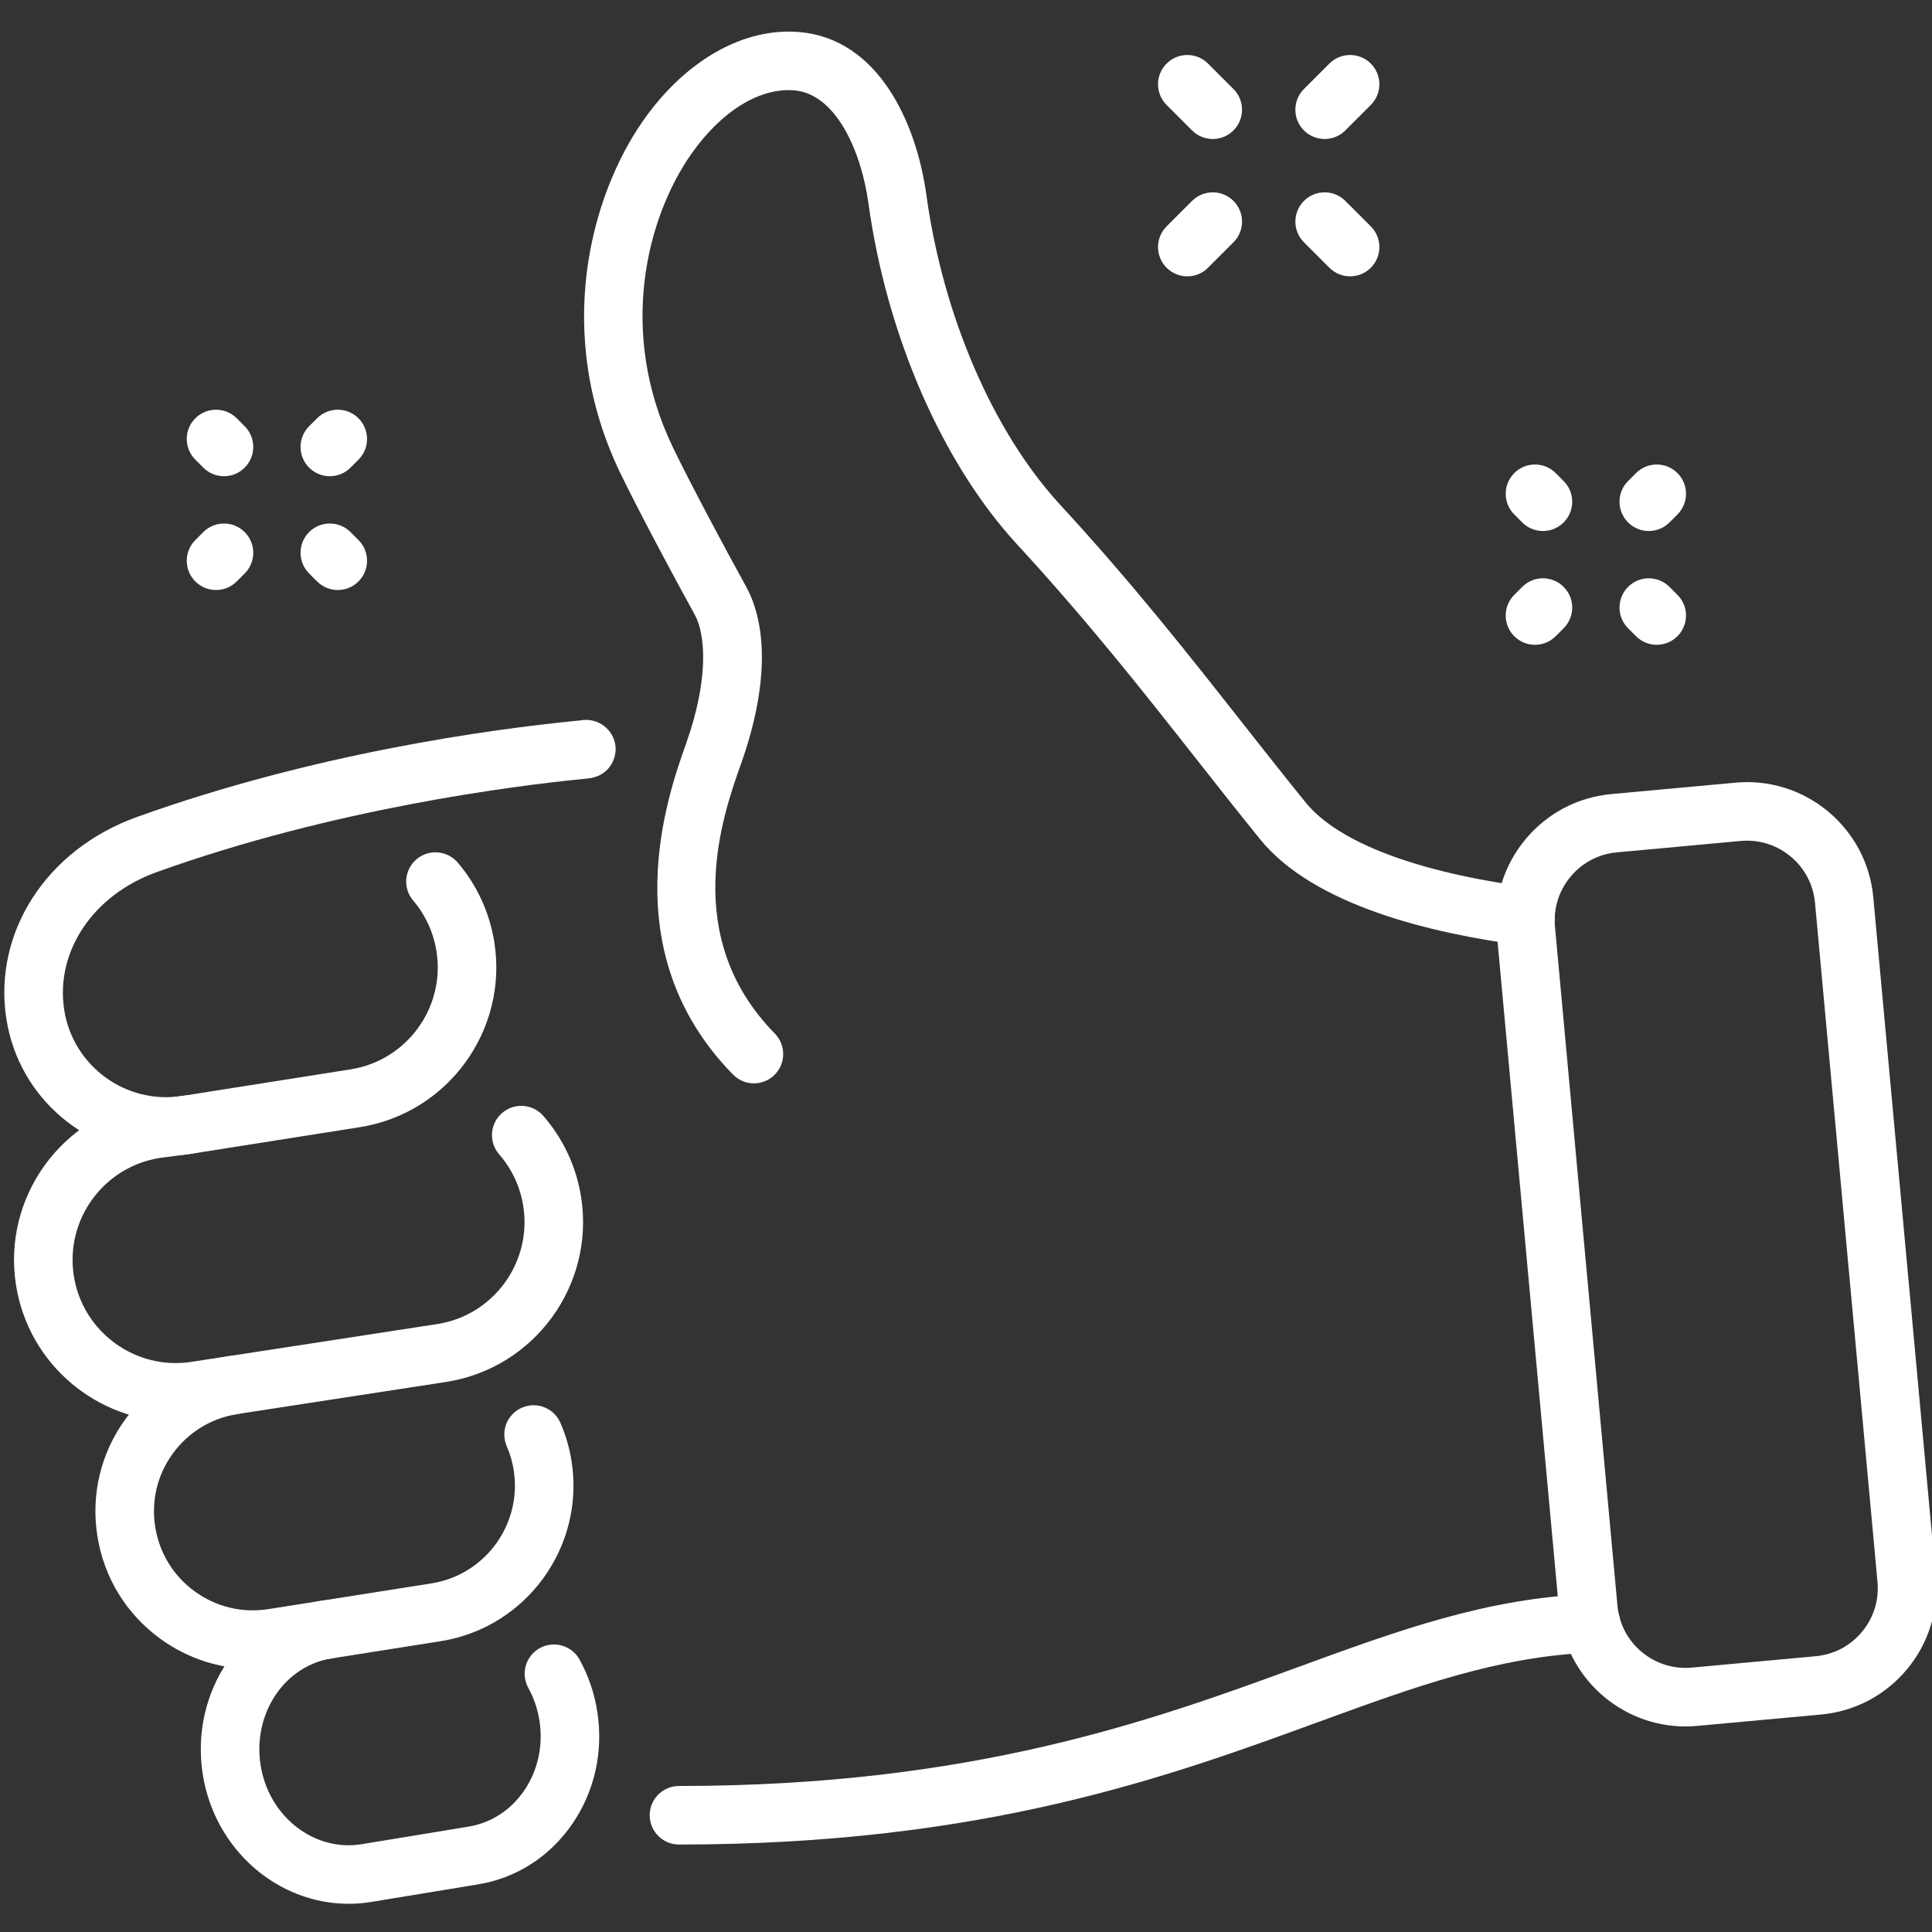
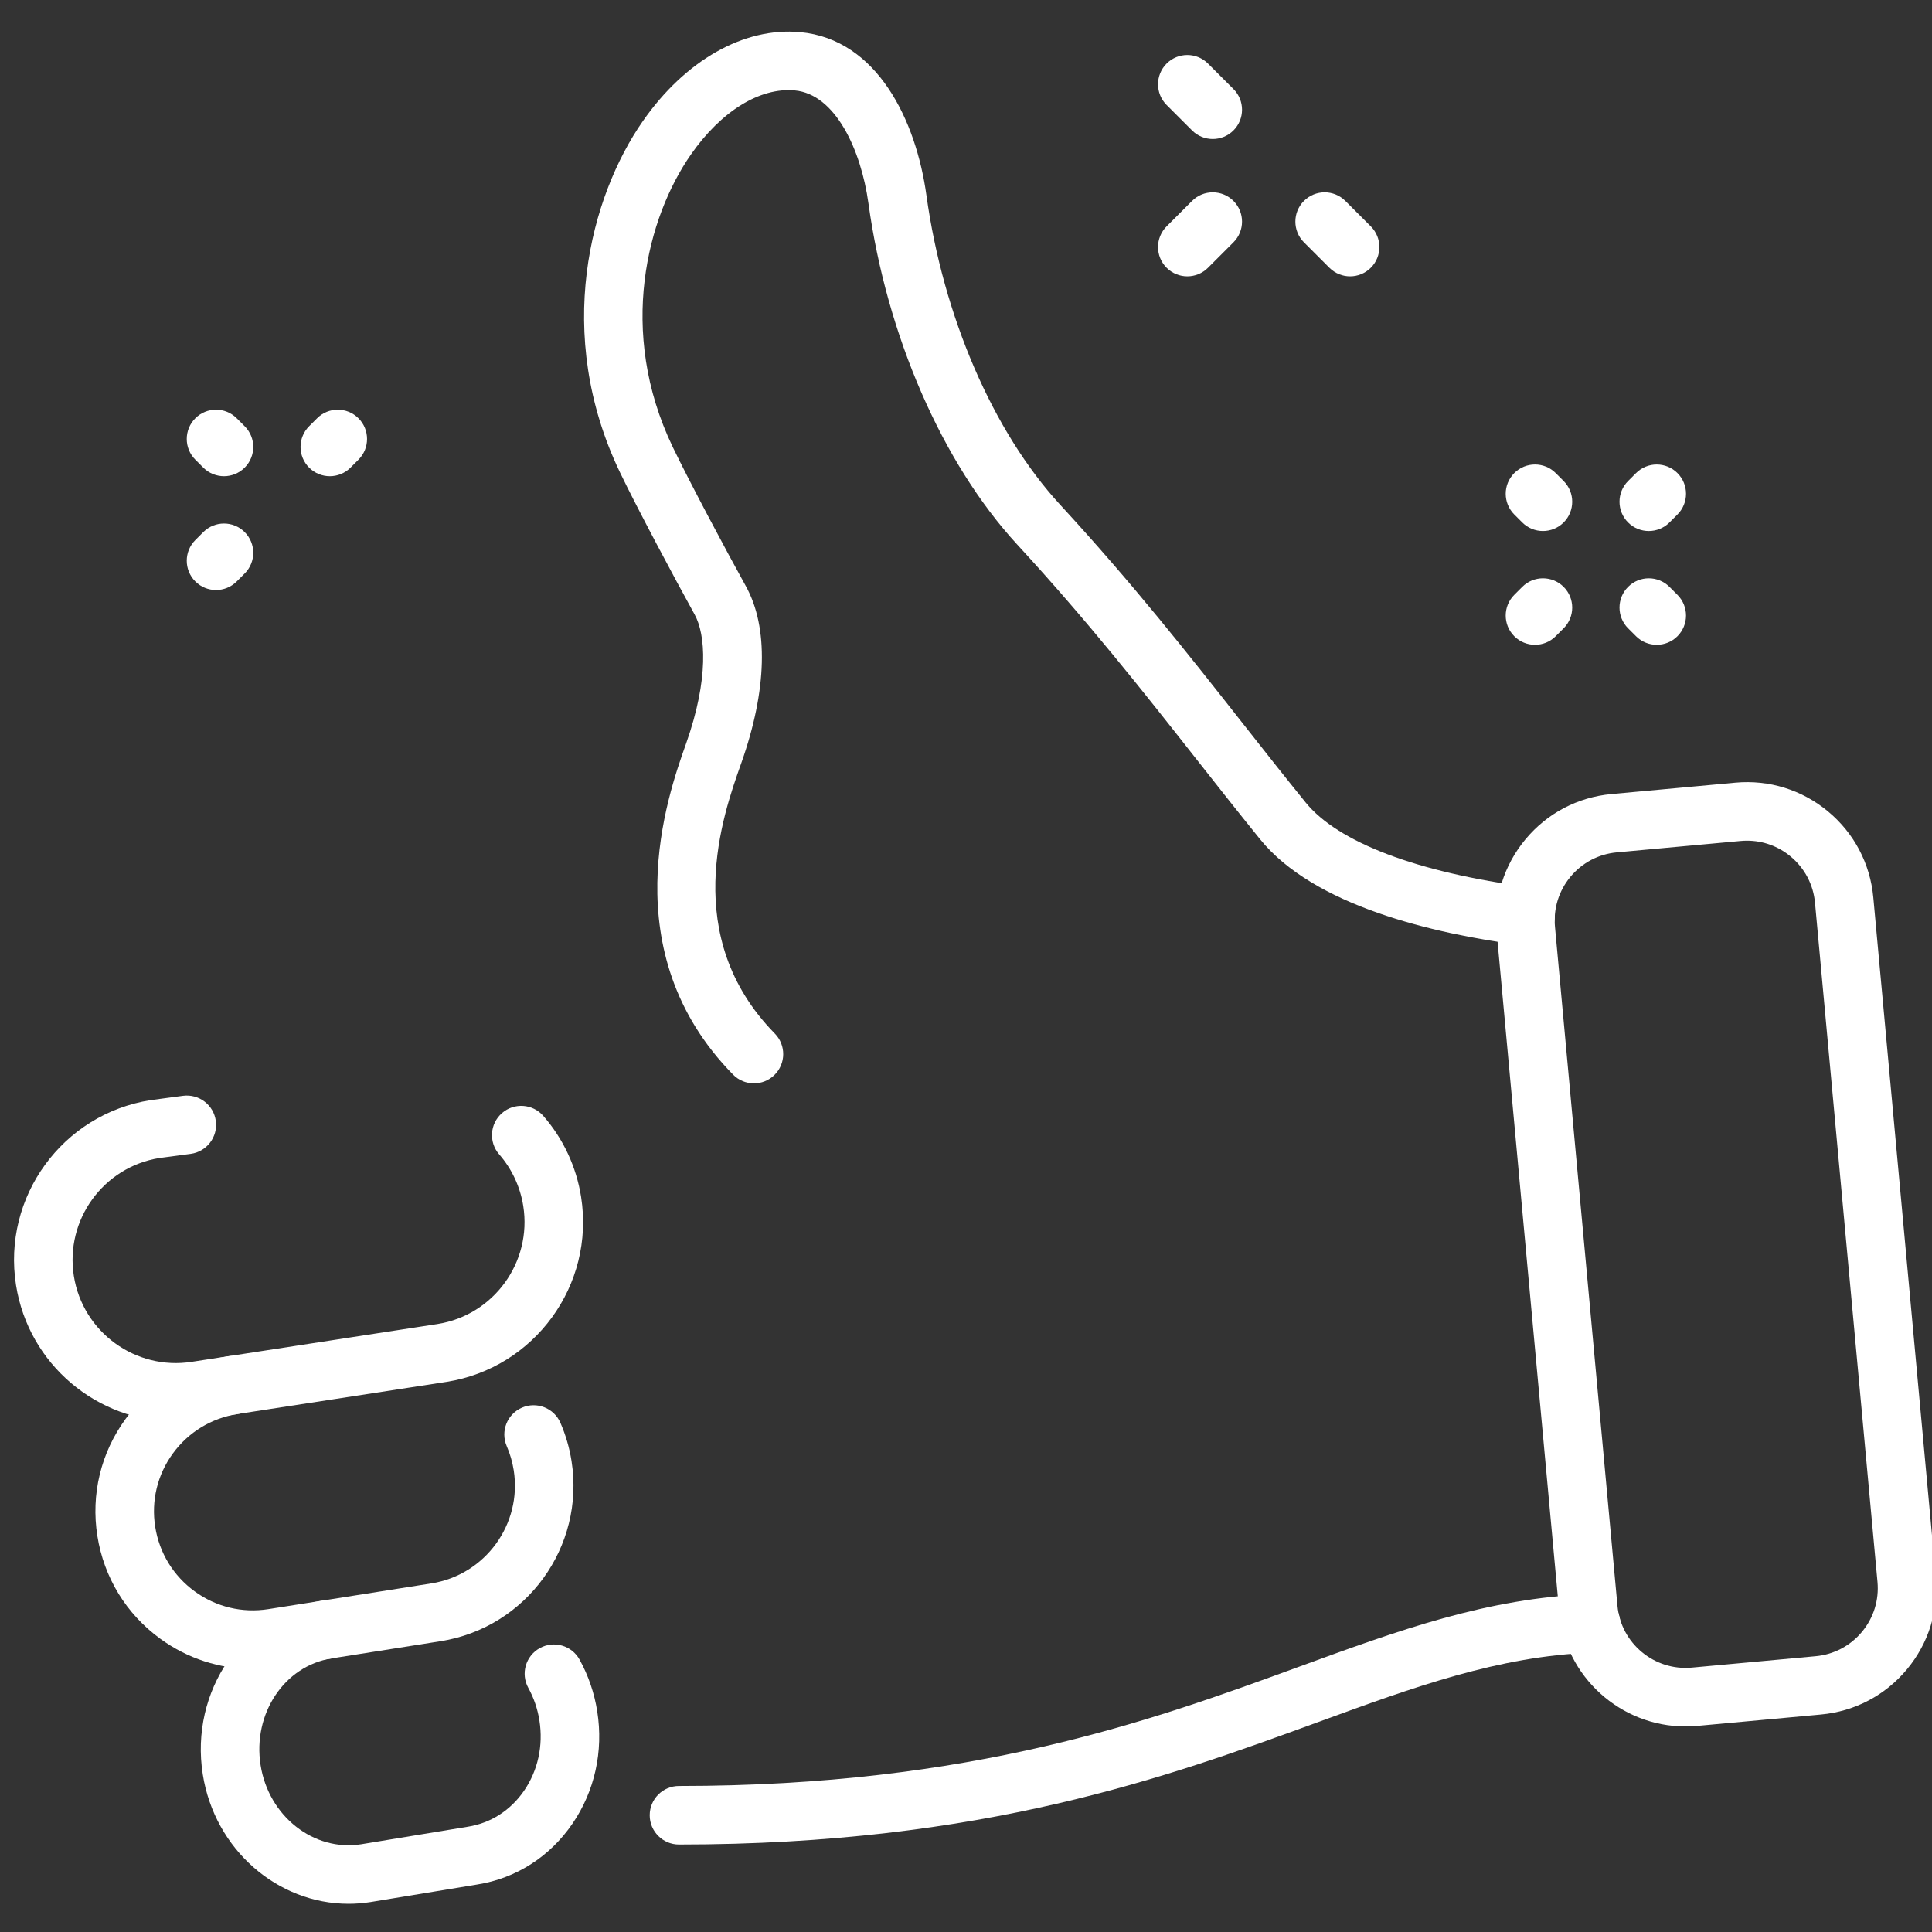
<svg xmlns="http://www.w3.org/2000/svg" version="1.1" id="Warstwa_1" x="0px" y="0px" viewBox="0 0 440 440" style="enable-background:new 0 0 440 440;" xml:space="preserve">
  <rect x="0" y="0" width="440" height="440" fill="#333333" stroke="none" />
  <style type="text/css">
	.st0{fill:#FFFFFF;}
</style>
  <path class="st0" d="M154.633,420.079c-3.682,0-6.667-2.984-6.667-6.667  s2.984-6.667,6.667-6.667c66.886,0,107.899-14.986,140.854-27.027  c23.173-8.467,43.186-15.779,66.594-16.667c3.672-0.131,6.775,2.73,6.914,6.409  c0.14,3.679-2.729,6.775-6.409,6.914c-21.31,0.809-40.408,7.787-62.523,15.867  C266.12,404.644,223.878,420.079,154.633,420.079z" />
  <path class="st0" d="M171.704,246.725c-1.728,0-3.454-0.667-4.76-1.998  c-27.471-28.005-14.904-63.493-10.774-75.155l0.093-0.262  c5.232-14.78,4.429-24.863,1.932-29.371c-4.482-8.092-13.108-24.258-16.982-32.32  c-15.219-31.676-6.732-62.89,5.16-79.994  c9.663-13.899,23.068-21.493,35.864-20.309c17.639,1.629,26.417,20.255,28.75,37.144  c3.807,27.563,15.196,53.919,30.468,70.503  c16.508,17.926,29.109,33.938,41.295,49.424  c4.724,6.002,9.607,12.208,14.589,18.354c7.396,9.124,25.498,15.983,50.973,19.314  c3.65,0.478,6.223,3.824,5.746,7.475c-0.477,3.65-3.822,6.231-7.475,5.746  c-20.429-2.672-47.353-9.029-59.601-24.139  c-5.043-6.221-9.957-12.466-14.709-18.505c-12.029-15.286-24.468-31.092-40.625-48.637  c-17.043-18.507-29.704-47.558-33.868-77.711  C196.096,34.11,190.259,21.445,181.009,20.591c-7.949-0.734-16.805,4.739-23.69,14.644  c-9.846,14.162-16.824,40.104-4.089,66.609c3.766,7.839,12.222,23.681,16.628,31.635  c5.206,9.399,4.841,23.705-1.026,40.28l-0.094,0.264  c-4.165,11.761-13.918,39.304,7.725,61.367c2.578,2.628,2.538,6.849-0.091,9.428  C175.075,246.09,173.389,246.725,171.704,246.725z" />
-   <path class="st0" d="M37.821,263.211c-17.798,0.001-33.498-12.968-36.358-31.091  c-3.11-19.708,9.096-38.642,29.682-46.042  c40.208-14.454,80.207-19.961,100.47-21.957c0.253-0.025,0.465-0.045,0.634-0.062  c0.397-0.074,0.806-0.112,1.225-0.112c3.555,0,6.55,2.793,6.725,6.344  c0.125,2.533-1.444,6.487-6.277,7l-0.999,0.1  c-15.819,1.559-56.963,6.747-97.267,21.235  c-14.476,5.204-23.121,18.123-21.023,31.417  c2.02,12.797,14.07,21.566,26.873,19.546l38.356-6.053  c12.797-2.02,21.566-14.075,19.546-26.873c-0.676-4.285-2.512-8.284-5.308-11.564  c-2.389-2.802-2.054-7.01,0.749-9.398c2.802-2.389,7.011-2.054,9.398,0.749  c4.391,5.151,7.272,11.422,8.331,18.135c3.166,20.06-10.578,38.956-30.638,42.122  l-38.356,6.053C41.649,263.063,39.722,263.211,37.821,263.211z" />
  <path class="st0" d="M39.992,323.767c-17.782,0.001-33.484-12.968-36.345-31.095  c-3.167-20.06,10.578-38.956,30.638-42.122c0.053-0.008,0.106-0.016,0.159-0.023  l7.221-0.962c3.647-0.483,7.002,2.078,7.489,5.728  c0.486,3.65-2.078,7.002-5.728,7.489l-7.137,0.951  c-12.757,2.055-21.488,14.088-19.472,26.86  c2.021,12.798,14.078,21.561,26.873,19.547l55.959-8.604  c12.771-2.015,21.54-14.07,19.521-26.869c-0.691-4.378-2.587-8.447-5.483-11.765  c-2.42-2.774-2.134-6.986,0.64-9.406c2.775-2.421,6.986-2.135,9.407,0.64  c4.547,5.211,7.523,11.592,8.606,18.453c3.166,20.061-10.579,38.956-30.638,42.122  l-55.959,8.604C43.812,323.619,41.889,323.767,39.992,323.767z" />
  <path class="st0" d="M57.526,380.086c-7.52,0-14.824-2.361-21.022-6.87  c-7.748-5.635-12.837-13.951-14.33-23.415c-1.494-9.463,0.79-18.929,6.43-26.655  c5.631-7.713,13.943-12.784,23.407-14.277c3.637-0.574,7.051,1.909,7.625,5.545  c0.574,3.637-1.909,7.051-5.545,7.625c-5.954,0.94-11.181,4.125-14.717,8.969  c-3.535,4.842-4.966,10.778-4.029,16.714c0.938,5.946,4.136,11.17,9.003,14.71  c4.867,3.541,10.818,4.974,16.768,4.036l37.131-5.86  c12.273-1.937,20.683-13.499,18.746-25.772c-0.299-1.896-0.834-3.74-1.589-5.479  c-1.466-3.377,0.083-7.304,3.46-8.77c3.379-1.466,7.305,0.084,8.77,3.46  c1.204,2.772,2.054,5.703,2.529,8.711c3.083,19.535-10.301,37.937-29.836,41.02  l-37.131,5.86C61.301,379.938,59.406,380.086,57.526,380.086z" />
  <path class="st0" d="M79.385,433.576c-16.155,0-30.5-12.333-33.205-29.476  c-2.995-18.977,9.234-36.73,27.259-39.575c3.634-0.578,7.05,1.908,7.625,5.545  c0.574,3.637-1.909,7.051-5.545,7.625c-10.764,1.699-18.016,12.612-16.168,24.326  c1.835,11.628,12.105,19.7,22.9,18l24.314-3.997  c5.199-0.82,9.729-3.735,12.797-8.213c3.149-4.596,4.387-10.268,3.487-15.97  c-0.417-2.643-1.27-5.146-2.534-7.439c-1.777-3.225-0.604-7.279,2.621-9.057  c3.224-1.775,7.28-0.604,9.057,2.621c2.012,3.652,3.367,7.621,4.026,11.795  c1.434,9.082-0.576,18.168-5.658,25.585c-5.162,7.535-12.86,12.45-21.677,13.841  l-24.314,3.997C82.697,433.447,81.032,433.576,79.385,433.576z" />
  <path class="st0" d="M383.852,393.187c-14.756,0-27.387-11.283-28.765-26.258l-14.229-154.653  c-0.708-7.688,1.622-15.192,6.558-21.129c4.937-5.937,11.889-9.596,19.578-10.303  l28.208-2.595c7.687-0.708,15.192,1.622,21.129,6.558  c5.937,4.937,9.596,11.889,10.303,19.578l14.229,154.653  c0.708,7.688-1.622,15.192-6.558,21.129c-4.937,5.937-11.889,9.596-19.578,10.303  l-28.207,2.596C385.625,393.146,384.734,393.187,383.852,393.187z M397.878,191.459  c-0.483,0-0.968,0.022-1.455,0.067l-28.208,2.595  c-4.142,0.381-7.888,2.352-10.547,5.55s-3.914,7.241-3.533,11.383l14.229,154.653  c0.787,8.55,8.38,14.865,16.934,14.08l28.207-2.596l0,0  c4.142-0.381,7.888-2.352,10.547-5.55s3.914-7.241,3.533-11.383l-14.229-154.653  c-0.381-4.142-2.353-7.888-5.551-10.547  C404.983,192.711,401.503,191.459,397.878,191.459z" />
  <path class="st0" d="M270.401,62.933c-1.706,0-3.412-0.651-4.714-1.953  c-2.604-2.604-2.604-6.824,0-9.428l5.797-5.797c2.604-2.604,6.824-2.604,9.428,0  s2.604,6.824,0,9.428l-5.797,5.797C273.813,62.282,272.107,62.933,270.401,62.933z" />
-   <path class="st0" d="M301.678,31.655c-1.706,0-3.412-0.651-4.714-1.953  c-2.604-2.604-2.604-6.824,0-9.428l5.797-5.797c2.604-2.604,6.824-2.604,9.428,0  s2.604,6.824,0,9.428l-5.797,5.797C305.091,31.004,303.384,31.655,301.678,31.655z" />
  <path class="st0" d="M307.476,62.933c-1.706,0-3.412-0.651-4.714-1.953l-5.797-5.797  c-2.604-2.604-2.604-6.824,0-9.428s6.824-2.604,9.428,0l5.797,5.797  c2.604,2.604,2.604,6.824,0,9.428C310.888,62.282,309.182,62.933,307.476,62.933z" />
  <path class="st0" d="M276.198,31.655c-1.706,0-3.412-0.651-4.714-1.953l-5.797-5.797  c-2.604-2.604-2.604-6.824,0-9.428s6.824-2.604,9.428,0l5.797,5.797  c2.604,2.604,2.604,6.824,0,9.428C279.61,31.004,277.904,31.655,276.198,31.655z" />
  <path class="st0" d="M51.011,108.454c-1.706,0-3.412-0.651-4.714-1.953l-1.812-1.812  c-2.604-2.604-2.604-6.824,0-9.428s6.824-2.604,9.428,0l1.812,1.812  c2.604,2.604,2.604,6.824,0,9.428C54.424,107.803,52.717,108.454,51.011,108.454z" />
-   <path class="st0" d="M76.928,134.371c-1.706,0-3.412-0.651-4.714-1.953l-1.812-1.812  c-2.604-2.604-2.604-6.824,0-9.428s6.824-2.604,9.428,0l1.812,1.812  c2.604,2.604,2.604,6.824,0,9.428C80.34,133.72,78.634,134.371,76.928,134.371z" />
  <path class="st0" d="M49.199,134.371c-1.706,0-3.412-0.65-4.713-1.952  c-2.604-2.604-2.604-6.824-0.001-9.428l1.812-1.812  c2.604-2.604,6.825-2.604,9.428-0.001c2.604,2.604,2.604,6.824,0.001,9.428  l-1.812,1.812C52.613,133.72,50.906,134.371,49.199,134.371z" />
  <path class="st0" d="M75.115,108.454c-1.707,0-3.413-0.651-4.715-1.953  c-2.603-2.604-2.603-6.825,0.001-9.428l1.812-1.812  c2.604-2.603,6.825-2.603,9.428,0.001c2.603,2.604,2.603,6.825-0.001,9.428  l-1.812,1.812C78.527,107.804,76.821,108.454,75.115,108.454z" />
  <path class="st0" d="M351.394,120.934c-1.706,0-3.412-0.651-4.714-1.953l-1.812-1.812  c-2.604-2.604-2.604-6.824,0-9.428s6.824-2.604,9.428,0l1.812,1.812  c2.604,2.604,2.604,6.824,0,9.428C354.806,120.283,353.1,120.934,351.394,120.934z" />
  <path class="st0" d="M377.311,146.85c-1.707,0-3.413-0.651-4.715-1.953l-1.812-1.812  c-2.603-2.604-2.603-6.825,0.001-9.428c2.604-2.604,6.825-2.602,9.428,0.001  l1.812,1.812c2.603,2.604,2.603,6.825-0.001,9.428  C380.722,146.2,379.016,146.85,377.311,146.85z" />
  <path class="st0" d="M349.582,146.85c-1.706,0-3.412-0.651-4.714-1.953  c-2.604-2.604-2.604-6.824,0-9.428l1.812-1.812c2.604-2.604,6.824-2.604,9.428,0  s2.604,6.824,0,9.428l-1.812,1.812C352.994,146.199,351.288,146.85,349.582,146.85z" />
  <path class="st0" d="M375.499,120.934c-1.706,0-3.412-0.65-4.713-1.952  c-2.604-2.604-2.604-6.824-0.001-9.428l1.812-1.812  c2.604-2.604,6.825-2.604,9.428-0.001c2.604,2.604,2.604,6.824,0.001,9.428  l-1.812,1.812C378.912,120.283,377.205,120.934,375.499,120.934z" />
</svg>